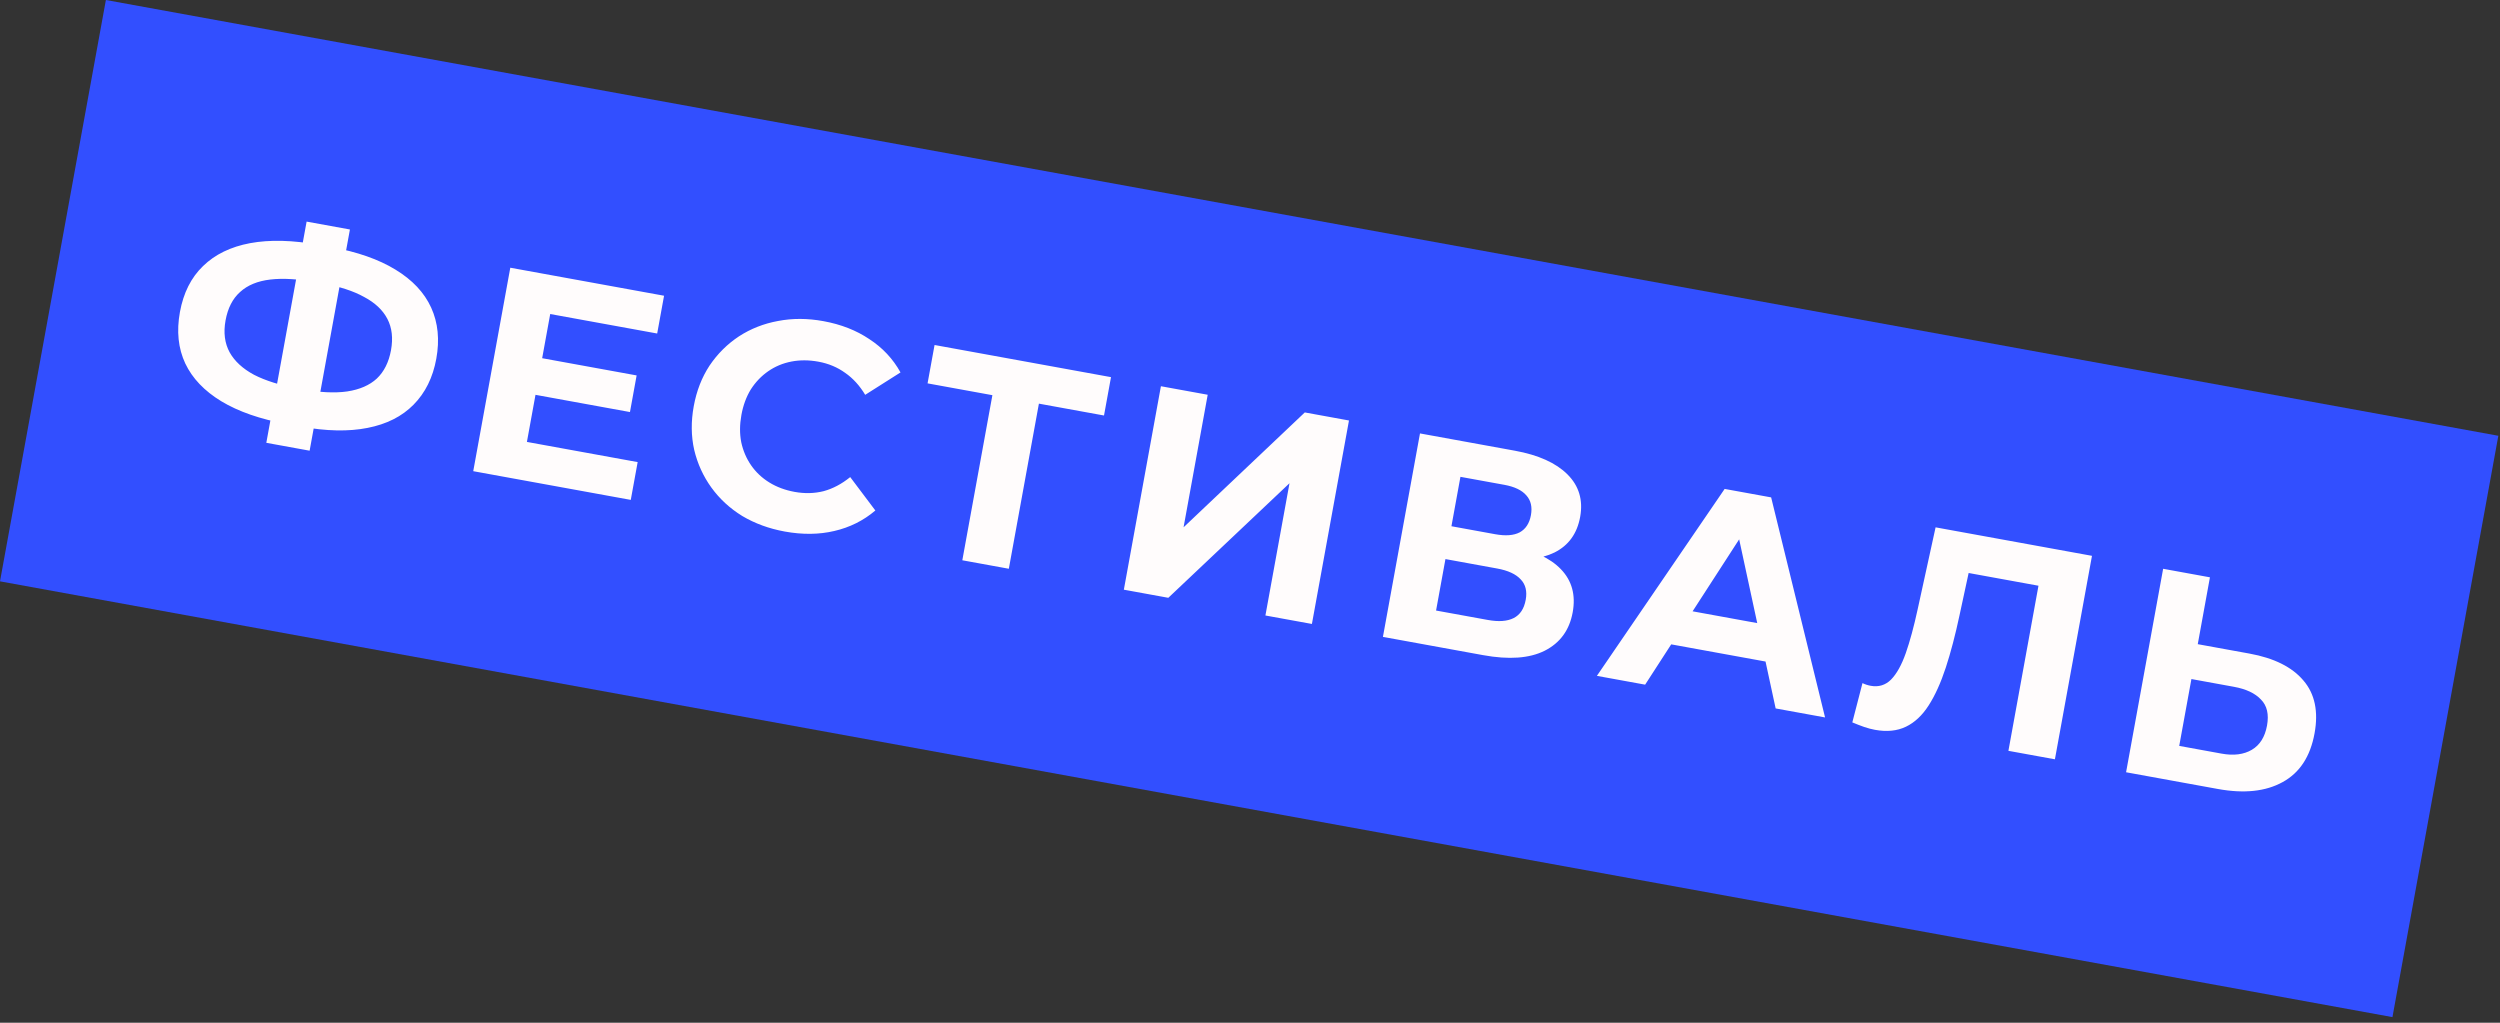
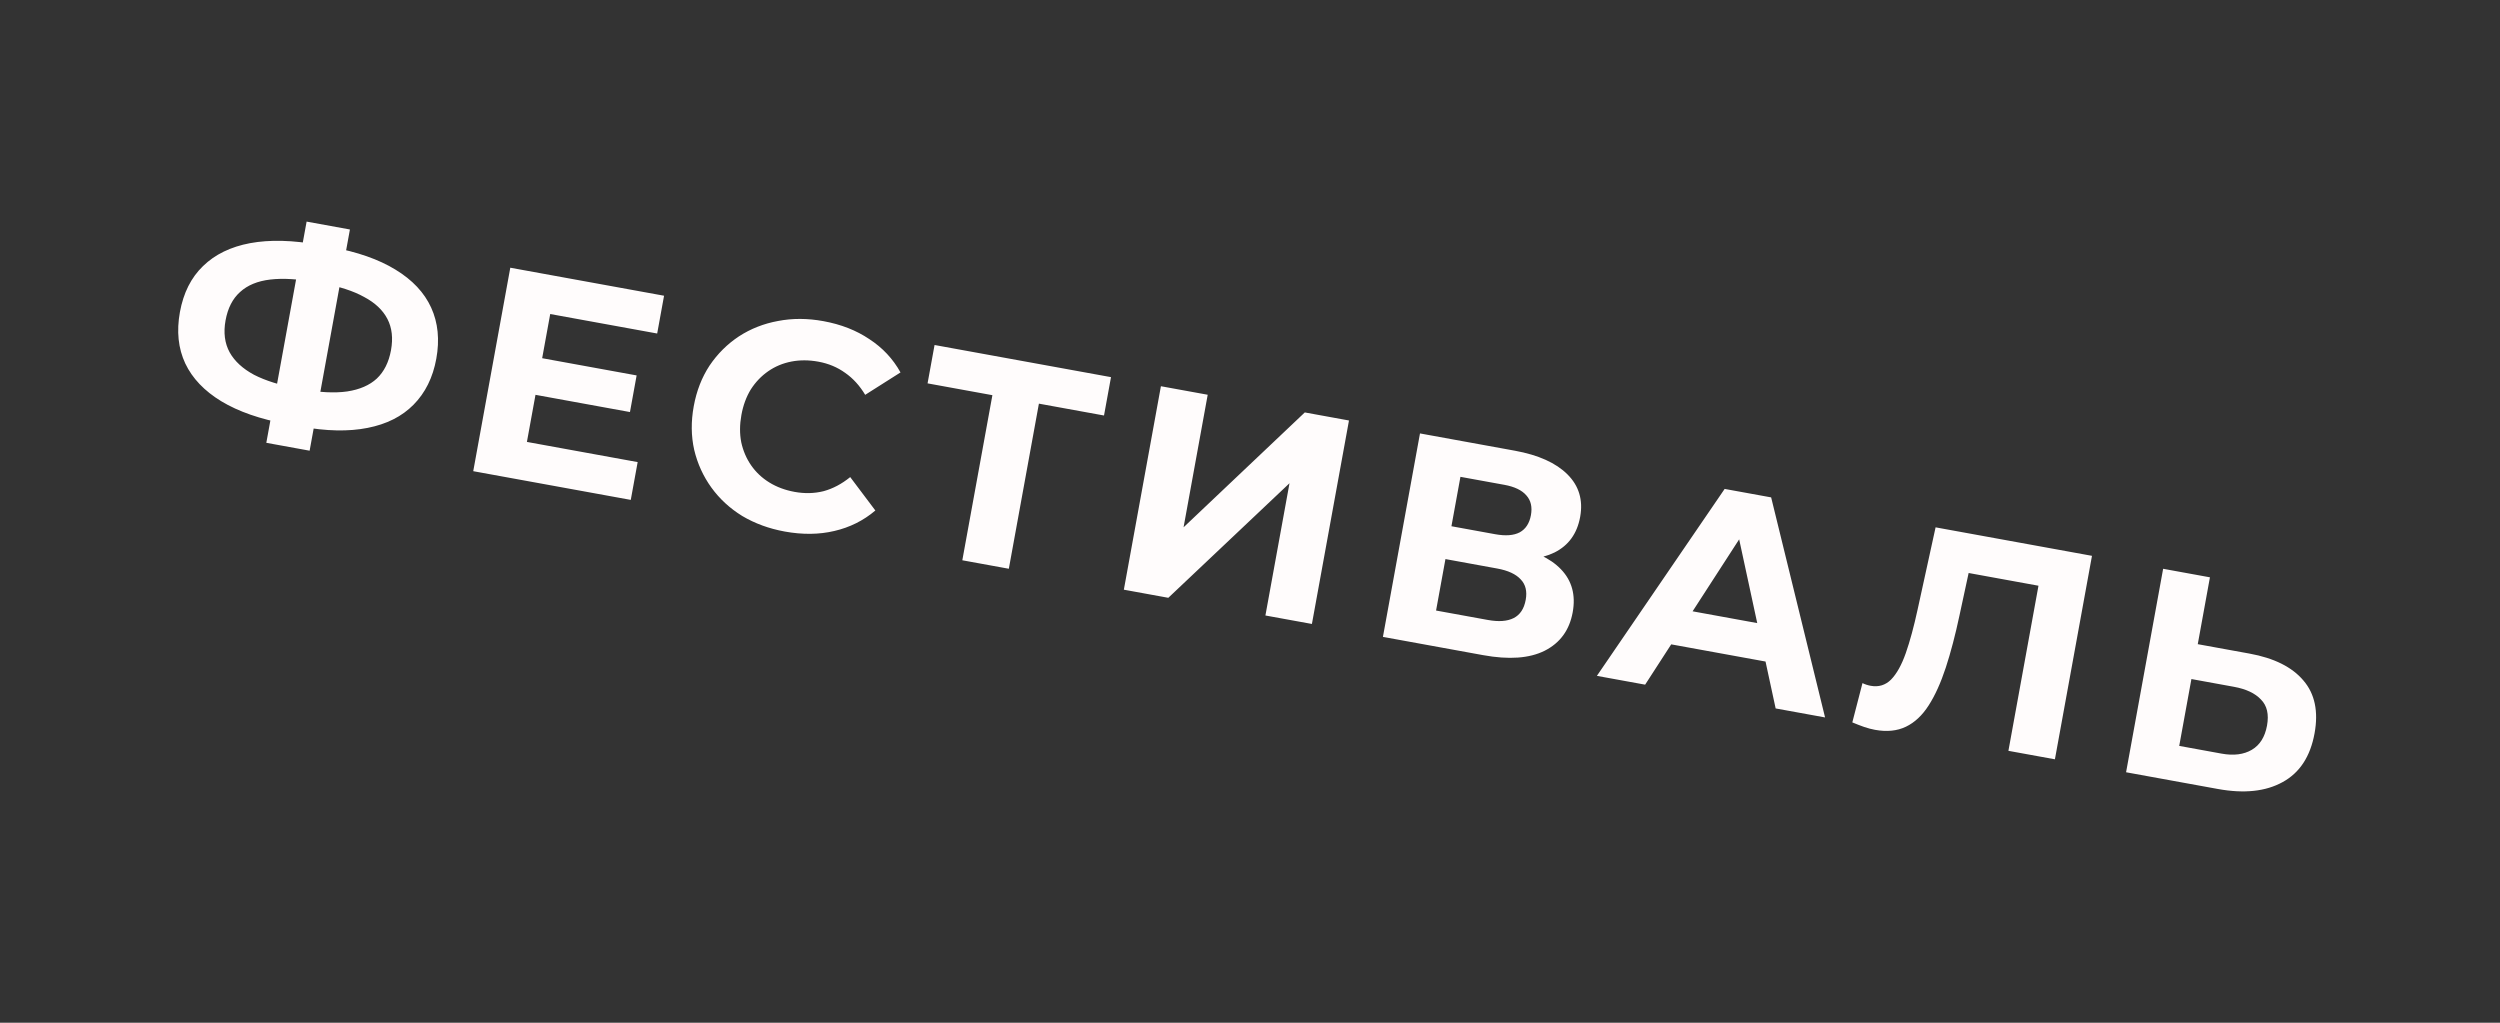
<svg xmlns="http://www.w3.org/2000/svg" width="220" height="90" viewBox="0 0 220 90" fill="none">
  <rect x="0" y="0" width="220" height="90" fill="#333333" stroke="none" />
-   <rect width="214" height="52" transform="translate(9.318) rotate(10.323)" fill="#324FFF" />
  <path d="M25.218 37.309C22.899 36.887 20.985 36.221 19.477 35.312C17.986 34.406 16.928 33.297 16.304 31.986C15.683 30.657 15.526 29.148 15.833 27.46C16.141 25.772 16.818 24.424 17.865 23.417C18.915 22.392 20.297 21.719 22.012 21.397C23.744 21.078 25.769 21.13 28.088 21.553C28.122 21.559 28.216 21.576 28.37 21.604C28.54 21.635 28.702 21.664 28.856 21.692C29.026 21.723 29.12 21.741 29.137 21.744C31.439 22.163 33.327 22.824 34.801 23.727C36.292 24.633 37.34 25.748 37.944 27.074C38.548 28.4 38.698 29.898 38.394 31.57C38.093 33.224 37.424 34.573 36.388 35.618C35.372 36.648 34.024 37.328 32.343 37.656C30.68 37.987 28.722 37.948 26.471 37.538C26.42 37.528 26.301 37.507 26.113 37.472C25.926 37.438 25.738 37.404 25.551 37.37C25.38 37.339 25.269 37.319 25.218 37.309ZM26.184 34.182C26.235 34.191 26.304 34.203 26.389 34.219C26.474 34.235 26.534 34.245 26.568 34.252C28.137 34.538 29.464 34.603 30.549 34.448C31.654 34.28 32.525 33.901 33.161 33.312C33.8 32.706 34.216 31.874 34.408 30.817C34.601 29.76 34.495 28.842 34.091 28.064C33.686 27.285 33.002 26.641 32.038 26.131C31.094 25.606 29.855 25.204 28.32 24.925C28.286 24.918 28.217 24.906 28.115 24.887C28.03 24.872 27.953 24.858 27.885 24.845C26.265 24.55 24.897 24.468 23.78 24.6C22.664 24.731 21.778 25.099 21.122 25.701C20.469 26.287 20.045 27.117 19.849 28.192C19.653 29.266 19.773 30.204 20.209 31.006C20.647 31.79 21.364 32.449 22.359 32.983C23.374 33.503 24.649 33.902 26.184 34.182ZM23.436 38.967L26.982 19.501L30.793 20.195L27.247 39.661L23.436 38.967ZM47.403 31.466L56.023 33.037L55.437 36.26L46.816 34.689L47.403 31.466ZM46.368 38.889L56.114 40.664L55.508 43.99L41.645 41.464L44.906 23.559L58.437 26.024L57.832 29.349L48.419 27.634L46.368 38.889ZM69.057 46.775C67.675 46.523 66.428 46.067 65.315 45.406C64.223 44.731 63.318 43.897 62.6 42.903C61.883 41.909 61.379 40.804 61.09 39.589C60.817 38.376 60.804 37.096 61.049 35.749C61.294 34.402 61.758 33.209 62.441 32.171C63.14 31.135 64.001 30.279 65.023 29.602C66.062 28.928 67.21 28.476 68.467 28.247C69.728 28.001 71.057 28.005 72.456 28.26C74.007 28.543 75.356 29.07 76.502 29.843C77.667 30.601 78.582 31.578 79.245 32.774L76.137 34.745C75.651 33.934 75.063 33.289 74.375 32.812C73.69 32.317 72.904 31.989 72.017 31.827C71.182 31.675 70.389 31.672 69.641 31.817C68.892 31.963 68.215 32.245 67.61 32.663C67.005 33.081 66.494 33.614 66.077 34.26C65.677 34.91 65.399 35.661 65.244 36.513C65.089 37.366 65.084 38.167 65.229 38.916C65.392 39.667 65.682 40.346 66.101 40.951C66.519 41.555 67.053 42.058 67.702 42.458C68.352 42.858 69.094 43.135 69.93 43.287C70.817 43.448 71.666 43.427 72.479 43.222C73.294 43.001 74.074 42.588 74.819 41.984L77.031 44.924C75.989 45.809 74.788 46.409 73.426 46.725C72.082 47.044 70.626 47.06 69.057 46.775ZM84.684 49.304L87.503 33.829L88.277 34.948L81.626 33.736L82.241 30.36L97.768 33.188L97.153 36.564L90.502 35.353L91.596 34.574L88.777 50.05L84.684 49.304ZM98.899 51.893L102.16 33.988L106.278 34.738L104.154 46.402L114.822 36.294L118.71 37.003L115.448 54.908L111.356 54.163L113.476 42.524L102.812 52.606L98.899 51.893ZM121.697 56.046L124.959 38.141L133.297 39.66C135.378 40.039 136.925 40.735 137.938 41.747C138.952 42.76 139.324 44.008 139.053 45.492C138.786 46.958 138.033 48.002 136.792 48.621C135.555 49.224 134.032 49.361 132.225 49.031L132.906 48.045C134.919 48.412 136.406 49.097 137.368 50.1C138.331 51.104 138.674 52.364 138.397 53.882C138.112 55.451 137.289 56.578 135.931 57.265C134.593 57.937 132.79 58.067 130.522 57.654L121.697 56.046ZM126.374 53.727L130.928 54.556C131.882 54.73 132.641 54.675 133.204 54.39C133.767 54.105 134.12 53.57 134.263 52.785C134.4 52.035 134.253 51.436 133.824 50.988C133.398 50.522 132.707 50.203 131.752 50.029L127.199 49.199L126.374 53.727ZM127.726 46.309L131.588 47.013C132.492 47.177 133.207 47.122 133.732 46.848C134.261 46.557 134.591 46.053 134.721 45.337C134.852 44.621 134.719 44.042 134.324 43.6C133.932 43.141 133.284 42.829 132.38 42.664L128.518 41.961L127.726 46.309ZM140.526 59.476L151.769 43.025L155.861 43.77L160.606 63.134L156.257 62.342L152.589 45.341L154.226 45.639L144.772 60.25L140.526 59.476ZM145.216 56.366L146.889 53.42L156.097 55.098L156.649 58.449L145.216 56.366ZM164.999 64.225C164.692 64.169 164.372 64.084 164.041 63.971C163.726 63.861 163.38 63.727 163.004 63.571L163.898 60.113C164.124 60.224 164.365 60.304 164.621 60.35C165.32 60.477 165.917 60.296 166.412 59.804C166.909 59.296 167.341 58.52 167.708 57.477C168.074 56.434 168.422 55.149 168.753 53.624L170.332 46.406L184.094 48.913L180.832 66.818L176.74 66.073L179.558 50.597L180.332 51.716L172.429 50.276L173.454 49.432L172.439 54.137C172.068 55.884 171.664 57.422 171.228 58.752C170.792 60.082 170.291 61.189 169.725 62.073C169.159 62.956 168.489 63.583 167.717 63.953C166.945 64.324 166.039 64.414 164.999 64.225ZM197.956 57.516C200.122 57.911 201.704 58.701 202.704 59.887C203.706 61.057 204.032 62.605 203.681 64.532C203.309 66.578 202.369 68.01 200.864 68.828C199.375 69.65 197.48 69.85 195.178 69.431L187.095 67.959L190.356 50.053L194.474 50.804L193.403 56.687L197.956 57.516ZM195.507 66.32C196.564 66.512 197.448 66.4 198.158 65.983C198.868 65.567 199.315 64.855 199.498 63.849C199.678 62.86 199.5 62.096 198.964 61.558C198.448 61.006 197.653 60.632 196.578 60.437L192.844 59.756L191.772 65.639L195.507 66.32Z" fill="#FFFCFC" />
</svg>